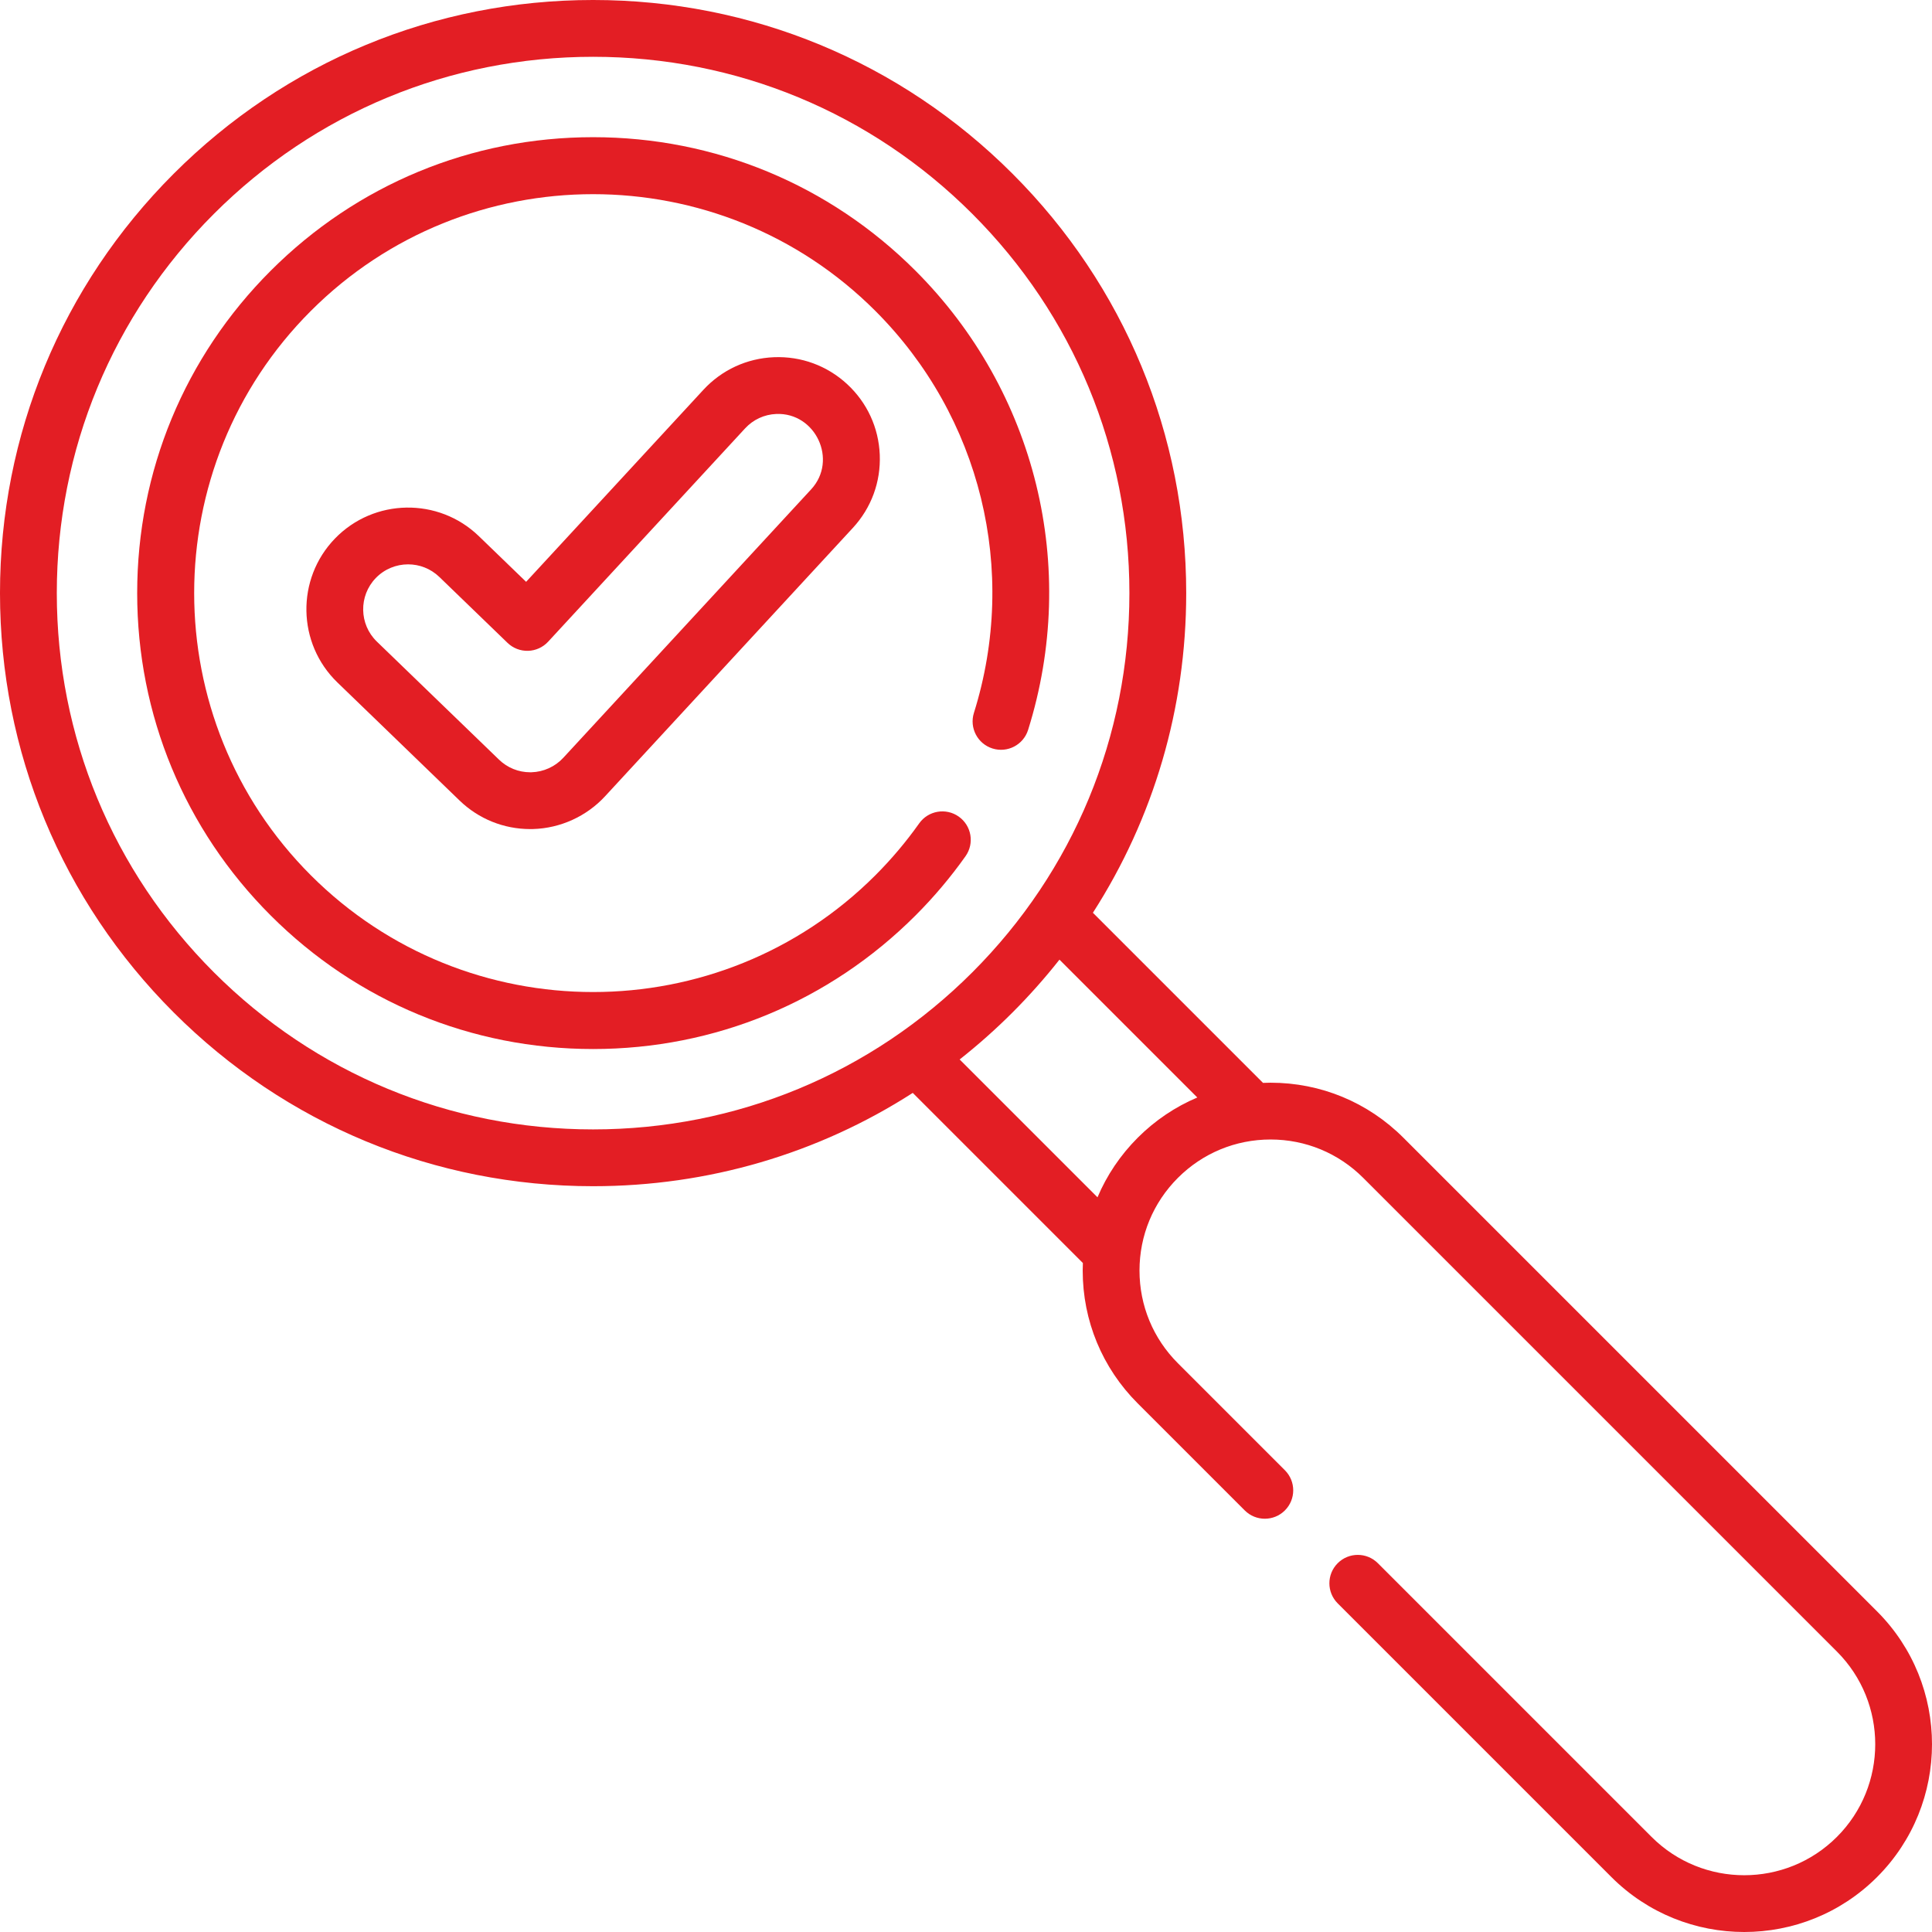
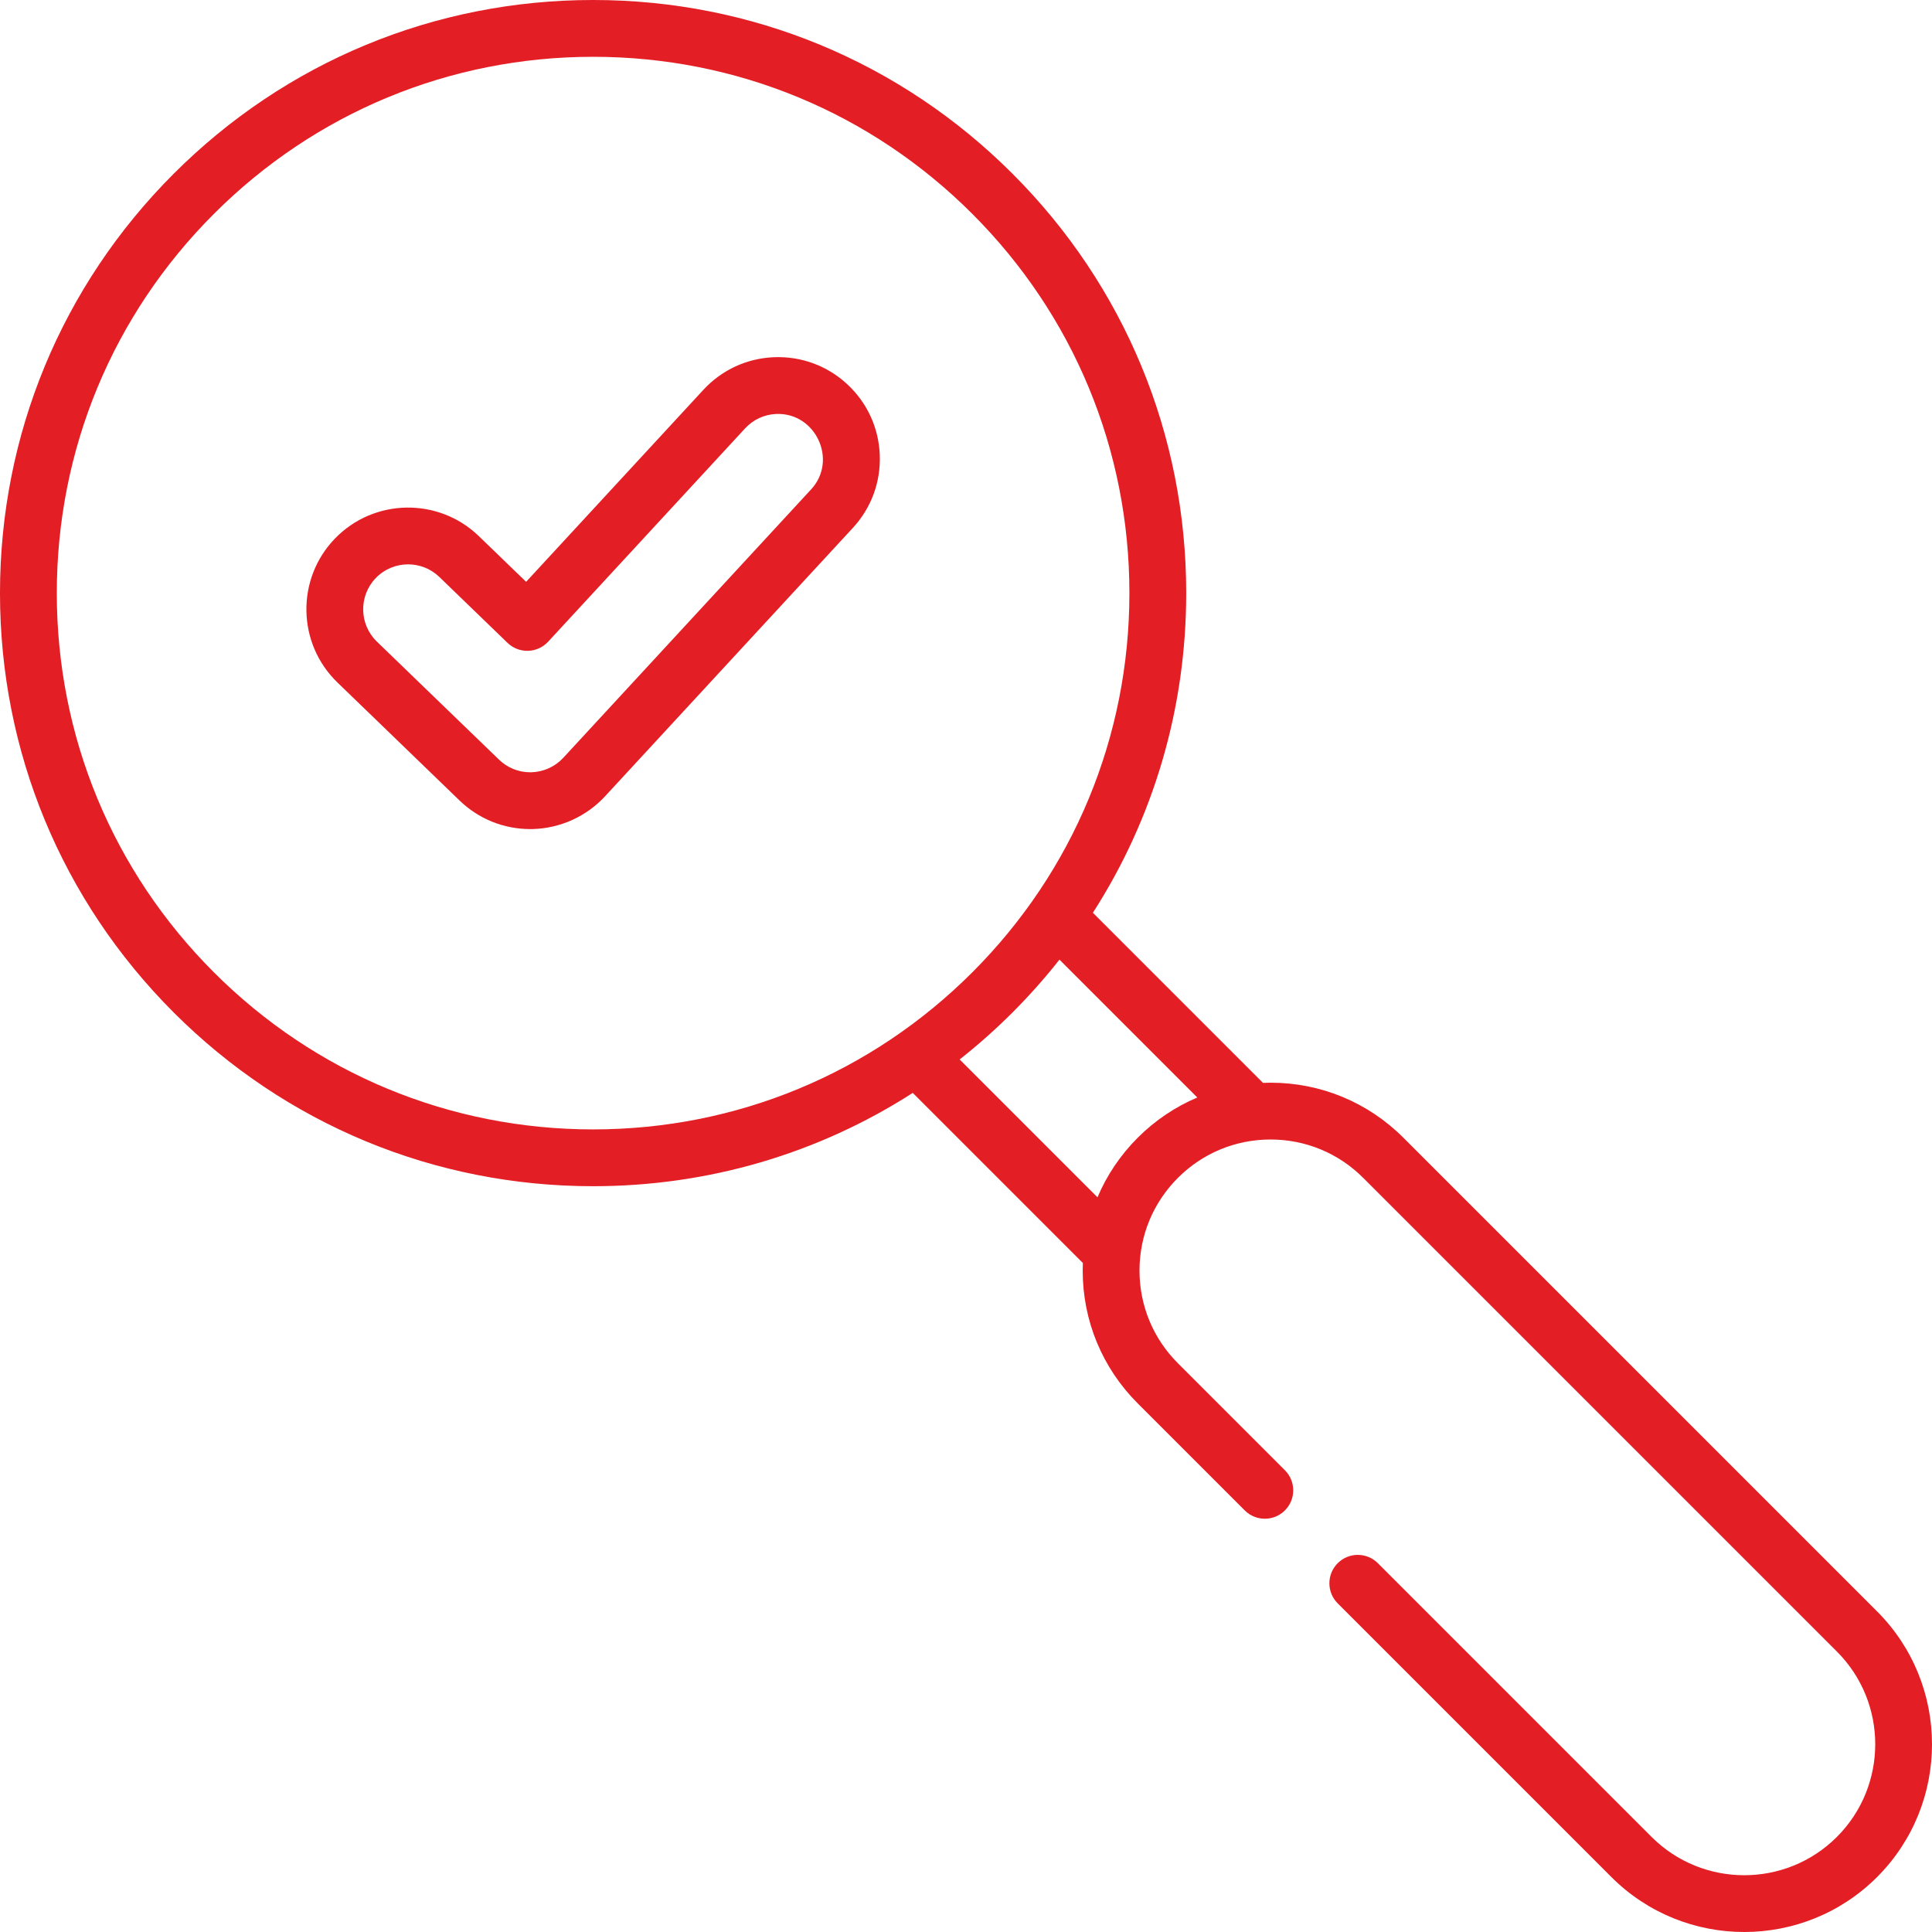
<svg xmlns="http://www.w3.org/2000/svg" id="Capa_1" enable-background="new 0 0 512 512" height="512" viewBox="0 0 512 512" width="512">
  <path fill="#E31E24" d="m497.442 427.036-125.527-125.526c-9.403-9.403-21.905-14.582-35.202-14.582-.669 0-1.335.023-2 .049l-45.083-45.083c16.096-25.056 24.729-54.22 24.729-84.714 0-41.984-16.35-81.455-46.037-111.142-29.689-29.688-69.159-46.038-111.143-46.038s-81.455 16.35-111.142 46.037-46.037 69.158-46.037 111.142 16.35 81.455 46.037 111.142 69.158 46.037 111.142 46.037c30.494 0 59.658-8.633 84.714-24.729l45.083 45.083c-.026.665-.049 1.331-.049 2 0 13.298 5.179 25.8 14.582 35.202l28.361 28.362c2.938 2.94 7.704 2.939 10.643 0s2.939-7.705 0-10.643l-28.361-28.362c-6.56-6.56-10.173-15.282-10.173-24.559s3.613-18 10.173-24.559c6.56-6.56 15.282-10.173 24.559-10.173s17.999 3.613 24.559 10.173l125.529 125.527c13.542 13.542 13.542 35.577 0 49.119s-35.576 13.543-49.118 0l-72.532-72.533c-2.939-2.939-7.705-2.939-10.643 0-2.939 2.939-2.939 7.704 0 10.643l72.532 72.533c9.704 9.706 22.452 14.558 35.201 14.558s25.498-4.853 35.203-14.558c19.411-19.411 19.411-50.995 0-70.406zm-340.263-127.731c-37.963 0-73.654-14.784-100.498-41.628s-41.628-62.535-41.628-100.499 14.783-73.653 41.627-100.498c26.844-26.844 62.535-41.628 100.498-41.628s73.654 14.784 100.498 41.628 41.628 62.535 41.628 100.498-14.784 73.654-41.628 100.499c-26.843 26.844-62.534 41.628-100.497 41.628zm144.331 2.205c-4.608 4.608-8.194 9.963-10.661 15.788l-36.531-36.531c4.87-3.844 9.549-7.991 14.003-12.446s8.602-9.133 12.446-14.003l36.531 36.531c-5.826 2.467-11.181 6.053-15.788 10.661z" />
-   <path fill="#E31E24" d="m254.083 216.411c-3.393-2.402-8.089-1.599-10.492 1.793-3.45 4.873-7.36 9.504-11.621 13.766-41.24 41.24-108.343 41.24-149.583 0s-41.24-108.343 0-149.583 108.343-41.24 149.583 0c27.956 27.957 37.968 68.78 26.127 106.538-1.244 3.966.963 8.189 4.929 9.433 3.964 1.243 8.19-.963 9.433-4.929 13.523-43.125 2.087-89.752-29.846-121.685-22.82-22.821-53.162-35.389-85.435-35.389s-62.614 12.568-85.435 35.389c-22.82 22.82-35.388 53.162-35.388 85.435s12.568 62.615 35.388 85.435 53.162 35.389 85.435 35.389 62.614-12.568 85.435-35.389c4.861-4.861 9.323-10.147 13.263-15.711 2.402-3.393 1.599-8.09-1.793-10.492z" />
  <path fill="#E31E24" d="m224.498 101.795c-5.292-4.885-12.164-7.418-19.366-7.131-7.197.287-13.85 3.36-18.735 8.651l-46.972 50.875-12.534-12.114c-10.691-10.331-27.795-10.04-38.128.65-10.331 10.691-10.04 27.793.65 38.127l32.371 31.285c5.055 4.886 11.709 7.576 18.738 7.576.258 0 .516-.003.768-.011 7.211-.205 14.152-3.363 19.043-8.662l65.685-71.144c4.886-5.291 7.419-12.169 7.132-19.366-.289-7.195-3.36-13.849-8.652-18.736zm-9.54 27.892-65.686 71.145c-2.16 2.341-5.227 3.735-8.417 3.826l-.335.005c-3.105 0-6.044-1.189-8.277-3.347l-32.37-31.286c-4.722-4.565-4.851-12.121-.288-16.842 2.334-2.415 5.449-3.628 8.568-3.628 2.982 0 5.968 1.11 8.277 3.341l18.07 17.465c1.457 1.408 3.411 2.166 5.445 2.111 2.025-.058 3.941-.93 5.315-2.418l52.196-56.532c2.157-2.337 5.096-3.694 8.274-3.822 10.409-.418 16.372 12.246 9.228 19.982z" />
</svg>